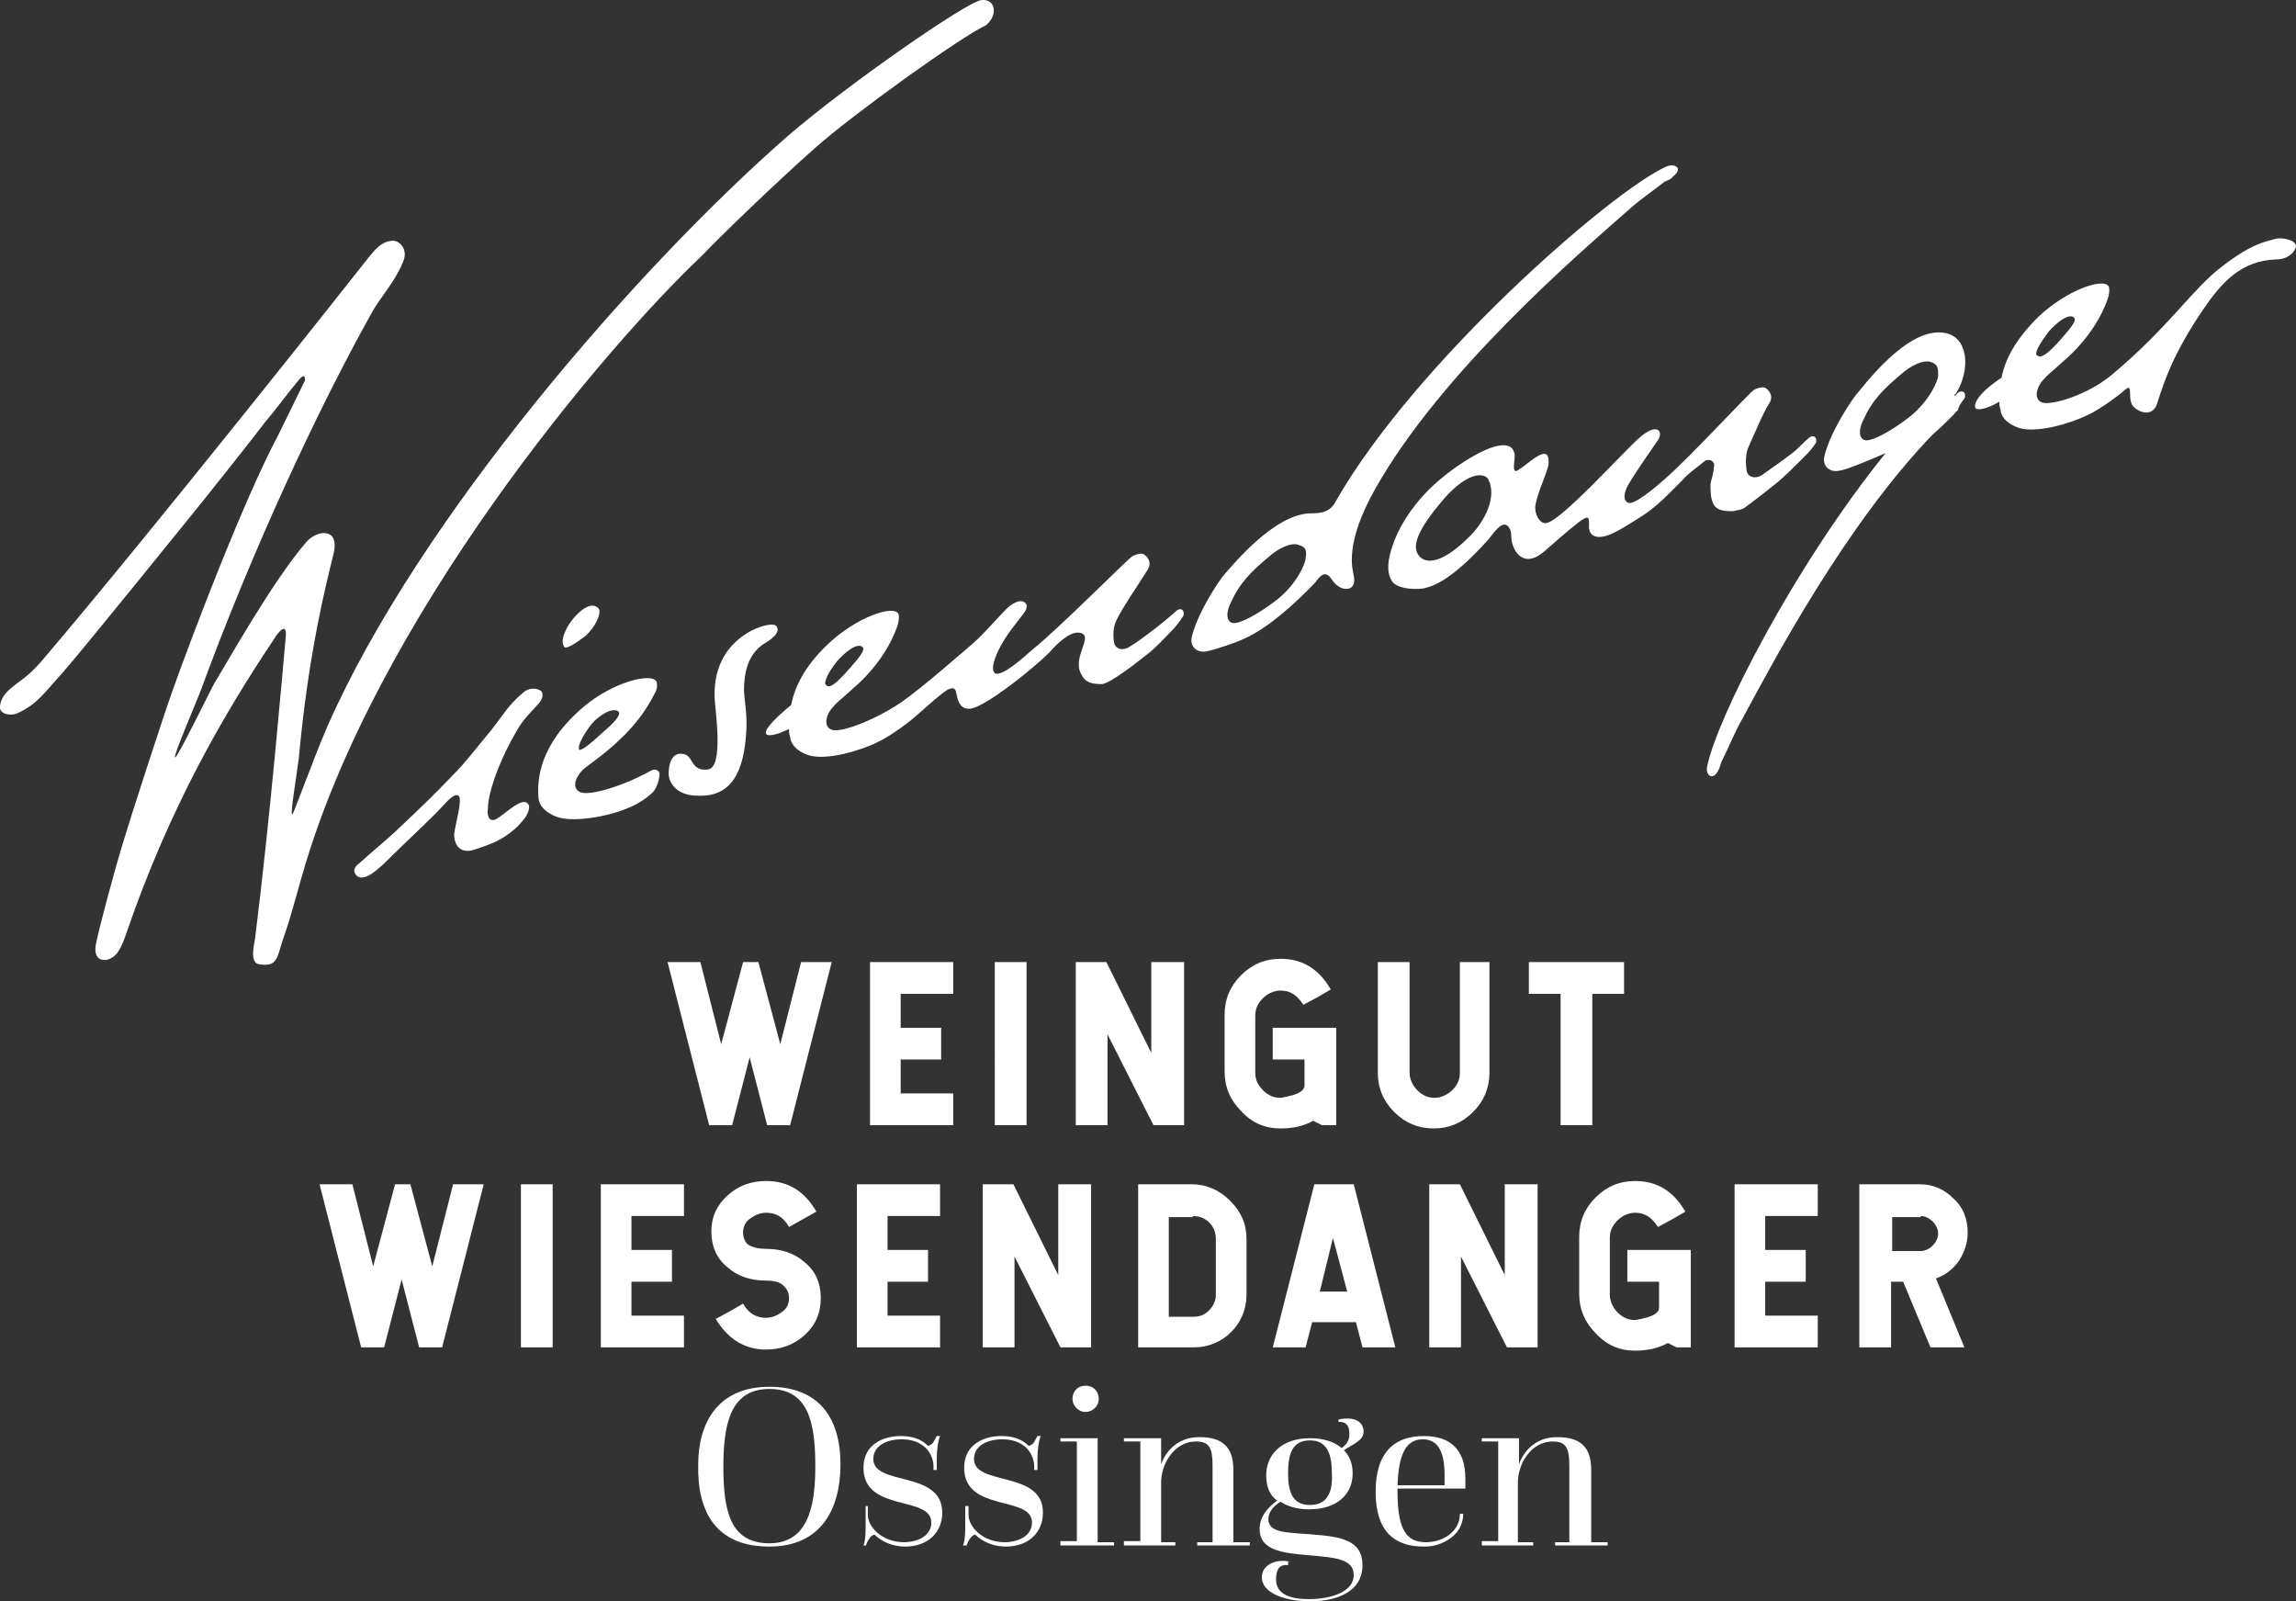
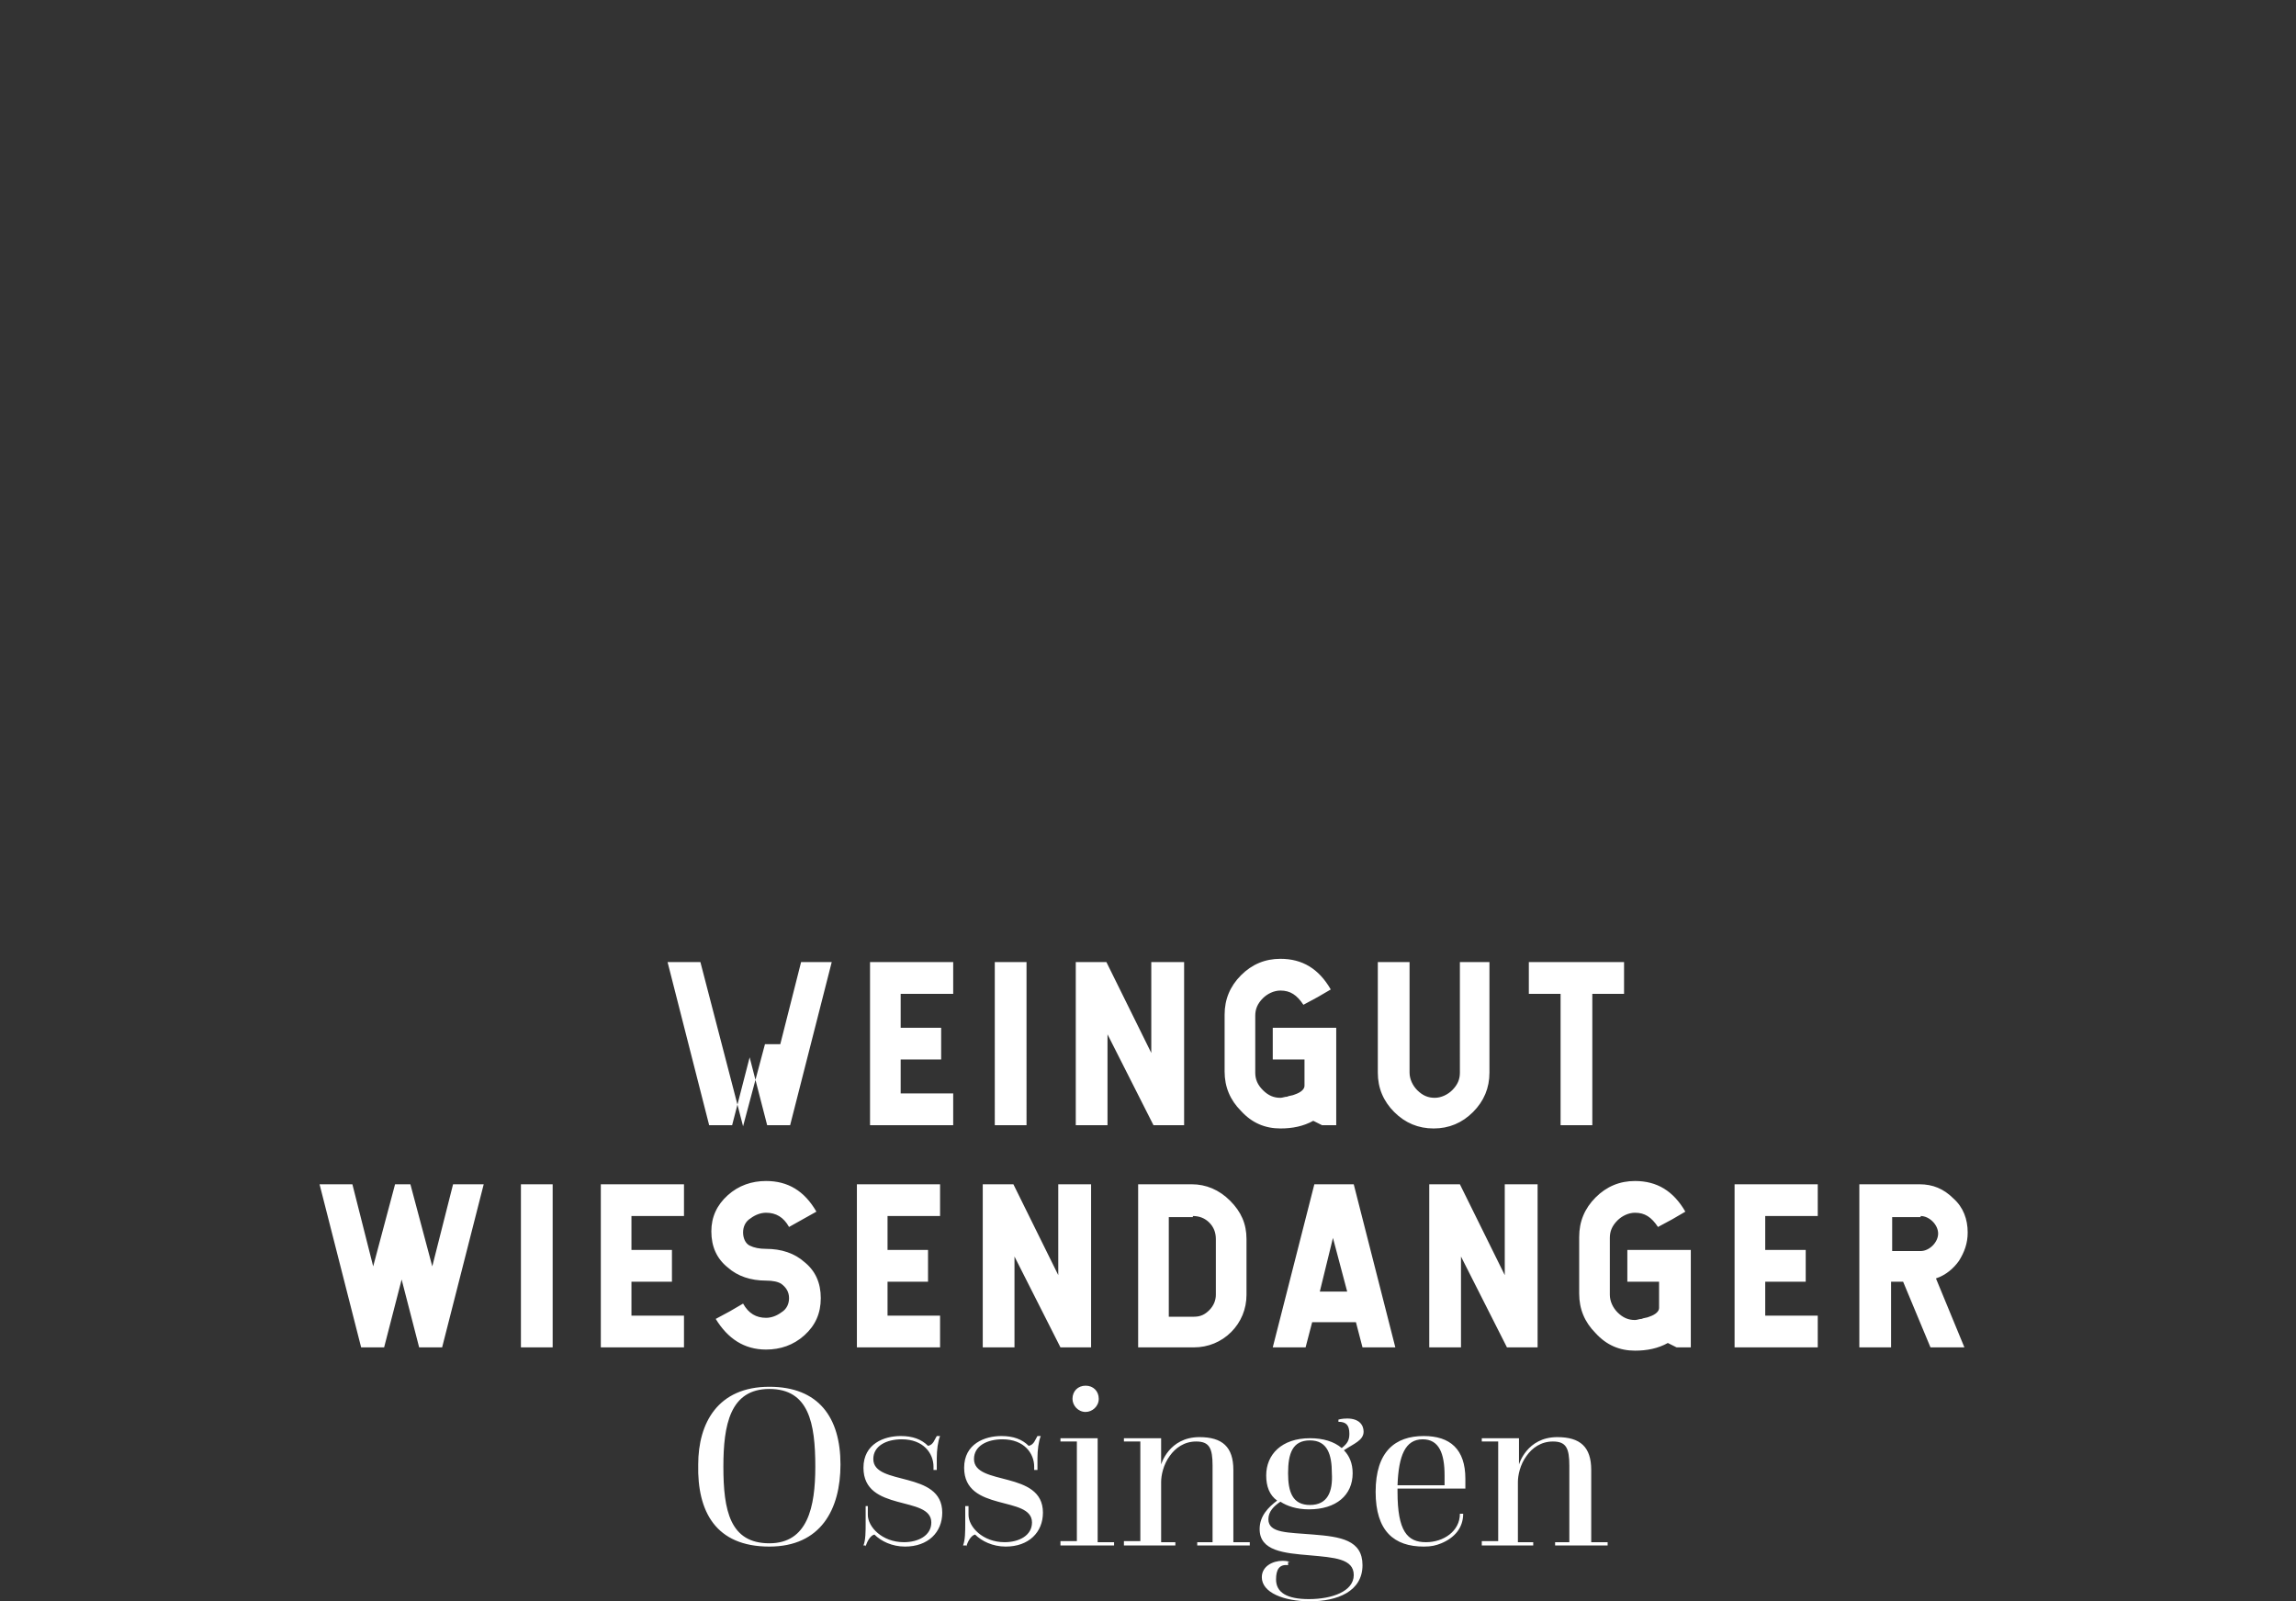
<svg xmlns="http://www.w3.org/2000/svg" version="1.1" id="Ebene_1" x="0px" y="0px" viewBox="0 0 209.8 146.3" style="enable-background:new 0 0 209.8 146.3;" xml:space="preserve">
  <rect x="0" y="0" width="209.8" height="146.3" fill="#333333" stroke="none" />
  <style type="text/css">
	.st0{fill:#FFFFFF;}
</style>
  <g>
-     <path class="st0" d="M61.1,70.7c0,0.6,0.5,2,2.7,2c3,0.1,4.2-2.1,4.4-6c0.1-1.9-0.3-3-0.2-4.2c0.1-1.6,0.6-3,2-3.8   c0.3-0.2,1.3-0.8,1-1.4c-0.2-0.5-1.5-0.1-2.3,0.3c-2.1,1.1-3.5,3.1-3.4,6.1c0,0.9,0.9,6.4-0.6,6.6c-1.6,0.2-1.3-1.2-2.2-1.4   C61.2,68.6,61.1,70.2,61.1,70.7 M52.9,68.2c0-0.1,0.3-1,1.2-2.1c0.7-0.8,1.9-1.5,2.4-1.1c0.4,0.3-0.8,1.4-1.3,1.8   c-1.5,1.4-2,1.7-2.2,1.7C52.9,68.6,52.9,68.4,52.9,68.2 M49.2,72.8c0,0.3,0.1,1.2,1.6,1.8s4.7,0,6.4-0.7c1.4-0.5,2.5-1.5,2.6-1.7   c0.3-0.4,0.6-1.5,0.4-1.7c-0.1-0.1-0.3-0.3-0.7-0.1c-2.5,1.4-5.5,2.3-6.4,2s-0.6-1.4,0.3-2.2c0.4-0.3,2.2-1.6,3.2-2.6   c1.3-1.2,2.4-2.6,3.2-4.2c0.2-0.3,0.3-0.7,0.2-1.1c-0.4-0.9-4,0-6.7,2.3C49.2,68.1,49.1,71.3,49.2,72.8 M53.5,58.1   c0.9-0.8,1.5-2.1,1.2-2.5c-0.7-0.8-1.9,0.4-2.3,0.9c-0.2,0.2-1.3,1.7-0.9,2.5C51.6,59.5,52.7,58.7,53.5,58.1 M32.5,79.9   c0.7,0.9,2.2-0.6,3.3-1.7c0.9-0.9,3.8-3.6,4.6-4.5c0.3-0.3,1.1-1.3,1.5-1s-0.3,2.6-0.4,3.5c0,1.1,0.6,1.7,1.6,1.5   c0.7-0.2,1.5-0.5,2.2-0.8c1.2-0.6,2.1-1.4,2.6-2.1c0.2-0.2,0.7-1.1,0.3-1.4c-0.5-0.6-2.1,1-2.8,1.4c-0.3,0.2-0.7,0.2-0.8-0.3   c-0.1-0.3,0-0.5,0-1c0.2-1.8,1.3-4.5,2.6-6.7c0.6-1.1,1.3-1.7,2-2.5c0.4-0.4,0.5-1,0.2-1.2c-0.5-0.3-1.1-0.2-1.5,0.1   c-0.5,0.4-1,0.9-1.5,1.5c-0.7,0.9-1.3,1.8-2,2.6c-1,1.2-1.9,2.4-3,3.5c-1.7,1.8-3.5,3.5-5.3,5.2c-1.1,1-2.2,1.9-3.3,2.9   C32.5,79.1,32.2,79.5,32.5,79.9 M89.7,0c-1.3,0.1-12.5,7.9-17.8,12.5c-13.6,11.9-33.6,34.8-42,53.9c-1.5,3.5-3.1,8.1-3.2,8   c-0.2,0,0.4-3.5,0.6-5.1c0.9-9.8,2.5-15.9,3.2-18.8c0.3-1.4-0.3-1.8-0.9-1.8c-0.5,0-1.1,0.3-1.5,0.7c-3.1,3.5-7.5,11.4-8.5,13   c-0.3,0.5-3.4,6.9-3.6,6.8c-0.2-0.1,1.8-4.7,2.3-6c4.8-13.1,10.8-25.9,15.6-34.5c0.8-1.5,2.1-2.8,2.9-4.7c0.6-1.3-0.4-2.1-1-2   c-1,0.1-1.5,0.8-2.1,1.5c-1.1,1.4-19.5,24.7-29.9,36.9c-1.3,1.5-1.9,1.7-2.7,2.4c-0.5,0.4-1,0.9-1.1,1.7c-0.1,0.8,1,0.9,1.5,0.7   c1.9-0.8,2.7-2.1,4.1-3.6C7.3,59.7,18.2,46.2,19,45.2c0.8-1,4.3-5.4,5.2-6.6c1.1-1.3,2.1-2.7,3.2-4c0.1-0.1,0.3-0.3,0.4-0.2   c0.1,0.1,0.1,0.4,0,0.5c-0.8,1.6-1.6,3.3-2.4,4.9c-3.2,6-8,18.7-9.6,23.2c-1,2.8-4,12.1-4.5,13.8C10.6,79,9,85,8.8,86.1   c-0.2,0.8-0.1,1.7,0.9,1.6c1-0.2,1.4-1.1,1.9-2.6c3.9-11.3,8.8-19.8,13.5-26.8c0.1-0.2,1.2-1.8,1,0c-0.3,3.3-1.4,16.3-2.8,27.5   c-0.1,0.6-0.5,2.2,0.4,2.3c1.8,0.3,1.6-0.8,2.3-2.7c0.6-1.7,1.1-3.7,1.6-5.4c6.7-23.5,27.6-48.2,36.6-56.7   c1.7-1.8,6.8-6.7,10.3-9.8s13.1-10,15.6-11.2C91.2,1.4,91-0.1,89.7,0 M76.5,60.4c0.7-0.8,1.8-1.7,2.3-1.3c0.4,0.3-0.7,1.4-1.1,1.9   c-1.4,1.6-1.9,1.9-2.2,1.6C75.2,62.5,75.6,61.5,76.5,60.4 M108.1,56.3c0.1-0.1,0.1-0.5-0.1-0.6c-0.2-0.1-0.4,0-0.5,0.1   c-1.2,1.1-3.3,2.7-4.3,3.3c-0.6,0.4-1.3,0.2-1.4-0.4c-0.1-0.6-0.1-1.4,0.2-2c0.5-1.1,2.3-3.7,2.9-4.7c0.3-0.5,0.1-1-0.3-1.3   c-0.2-0.2-0.7-0.1-1.1,0.1c-0.4,0.2-6.5,6.4-9.1,8.5c-0.9,0.8-2.9,2.6-3.5,2.2c-0.1-0.1-0.4-0.4,0.2-1.8c0.8-1.8,2.1-3.1,2.6-3.9   c0.1-0.2,0.2-0.5,0-0.7c-0.5-0.5-1.4,0.2-1.7,0.5c-1,1-1.9,2.1-3,3.1c-0.7,0.6-4.8,4.2-6.7,5.5c-2.4,1.6-5.3,2.7-6.2,2.5   c-0.9-0.2-0.7-1.4,0.1-2.2c0.3-0.4,2.1-1.8,3-2.8c1.2-1.3,2.2-2.8,2.8-4.5c0.1-0.4,0.2-0.7,0.1-1.1c-0.4-0.9-3.9,0.3-6.5,2.8   c-2.1,2-3,3.9-3.3,5.5c-4,3.3-2,3.1-0.2,2.2c0,0.3,0,0.5,0.1,0.7c0,0.3,0.2,1.2,1.7,1.7c1.6,0.5,4.7-0.4,6.3-1.2   c1.3-0.6,3.2-2.1,3.4-2.3c1.5-1.3,2.1-1.9,3-2.5c0.5-0.2,0.7-0.2,0.8,0.4c0.2,1.2,0.8,1.7,2,1.1c1.9-0.9,5.3-3.7,6.5-4.9   c0.6-0.7,1.8-1.9,2.7-1.8c1.5,0.2-0.7,2.2,0.2,3.8c0.4,0.8,1,0.9,1.9,0.9c0.8-0.1,3.1-1.9,4.1-2.7c0.8-0.6,1.5-1.4,2.2-2.1   C107.4,57.3,107.8,56.8,108.1,56.3 M119.3,51c0,0.5-0.8,2.3-2.5,3.7c-1,0.8-2.8,2-3.8,2.2c-0.8,0.2-1.1-0.6-0.6-1.7   s0.9-1.7,1.5-2.4c0.6-0.7,1.3-1.3,2-1.9c0.9-0.8,2.1-1.4,2.8-1.1C119.4,50,119.4,50.4,119.3,51 M152.9,16.1   c0.9-0.7,0.2-1.2-0.6-0.9c-5,2.2-23.1,18-30.3,30.7c-0.5,0.9-1.3,1-2.2,1c-3.4,0-7.4,5-8.1,5.8c-0.6,0.8-2.3,3.4-2.8,5.5   c-0.2,0.9,0.5,1.5,1.4,1.3s2.7-0.8,3.5-1.2c2-0.9,4.4-3,6.4-5.1c0.3-0.4,0.7-1,1.2-0.6c0.2,0.1,0.3,0.5,0.8,0.9   c0.6,0.5,1.8,0.5,1.5-0.9c-0.1-0.6-0.9-2.9,2-8c6-10.6,18.3-21.2,23.2-25.5c1-0.9,2.2-1.7,3.2-2.5   C152.3,16.5,152.7,16.4,152.9,16.1 M134.3,49c-3,3-4.3,2.3-4.7,1.7c-0.4-0.6-0.5-1.7,1.9-4.6c2.4-3,4.1-3,4.5-2.3   C136.8,45.4,135.7,47.6,134.3,49 M165.9,40.5c0.1-0.1,0.1-0.5-0.1-0.6c-0.2-0.1-0.4,0-0.5,0.1c-0.5,0.4-0.9,0.9-1.4,1.3   c-0.9,0.7-1.9,1.4-2.9,2.1c-0.6,0.4-1.3,0.2-1.4-0.4c-0.1-0.6-0.1-1.4,0.1-2c0.5-1.1,1.4-3.3,2-4.2c0.3-0.5,0.1-1-0.3-1.3   c-0.2-0.2-0.7-0.1-1.1,0.1c-0.4,0.2-5.6,5.9-8.1,8.1c-0.9,0.8-3,2.6-3.5,2.2c-0.6-0.4,0-1.5,0.2-1.8c0.4-0.7,1.7-2.6,2.6-3.9   c0.5-0.7,0-1.7-1.7-0.2c-1.4,1.2-7.4,7.9-8.6,7.8c-0.5,0-1-0.8-0.9-1.6c0.2-1.3,1.1-3,1.2-3.8c0.1-1.4-0.7-0.9-1.2-0.6   c-0.6,0.4-0.9,0.7-1.5,1.1c-0.8,0.6-0.3-1-0.4-1.4c-0.4-2.4-5.6,1-7.8,3.2c-1.8,1.8-2.9,3.7-3.4,5.3c-0.3,0.9-0.6,2.2,0,3.1   c0.5,0.8,2.6,0.8,3.1,0.6c0.3-0.1,2-0.3,5.6-4.3c0.4-0.4,1.2-1.8,1.8-1.4c0.4,0.3,0.4,0.8,0.4,1.2c0.1,1.1,1.1,2.9,3.1,1.1   c4-3.5,4-3.4,4-2.4c-0.1,1.2,0.8,1.4,2,0.9c0.9-0.4,1.8-1,2.6-1.5c1.5-0.9,2.7-2.2,3.9-3.4c0.6-0.7,1.4-1.2,2.1-1.8   c0.1-0.1,0.5-0.1,0.6,0c0.2,0.1,0.3,0.4,0.2,0.6c0,0.5-0.2,1-0.3,1.5c0,0.6,0,1.2,0.2,1.7c0.3,0.8,1.1,0.8,1.9,0.8   c0.3-0.1,0.7-0.1,1-0.3c1.1-0.8,2.1-1.6,3.1-2.4c0.8-0.7,1.5-1.4,2.2-2.1C165.2,41.4,165.6,41,165.9,40.5 M177.1,34.3   c0,0.5-0.8,2.3-2.5,3.7c-1,0.8-2.8,2-3.8,2.2c-0.8,0.2-1.1-0.6-0.6-1.7s0.9-1.7,1.5-2.4c0.6-0.7,1.3-1.3,2-1.9   c0.9-0.8,2.1-1.4,2.8-1.1C177.1,33.3,177.1,33.7,177.1,34.3 M179.5,36.4c0.1-0.1,0.1-0.5-0.1-0.6c-0.2-0.1-0.4,0-0.5,0.1   s-0.2,0.2-0.3,0.3v-0.1c0,0,0-0.1,0.1-0.1c1.4-2.2,1.2-5.3-1.1-5.6c-3.4-0.5-7.4,5-8.1,5.8c-0.6,0.8-2.3,3.4-2.8,5.5   c-0.2,0.9,0.5,1.5,1.4,1.3c0.7-0.1,2.8-1,4.2-1.6C163.9,51.8,156.9,65.6,156,70c-0.2,0.8,0.5,1.4,1,0.4c0.2-0.3,0.2-0.7,0.4-1   c0.6-1.2,1.1-2.5,1.8-3.7c2.8-5.2,9.4-17.7,17.4-26c0.7-0.6,1.3-1.2,1.9-1.8c0.1-0.1,0.2-0.3,0.4-0.4l0,0l0,0   C179,37,179.3,36.7,179.5,36.4 M187.2,30.3c0.7-0.8,1.8-1.7,2.3-1.3c0.4,0.3-0.7,1.4-1.1,1.9c-1.4,1.6-1.9,1.8-2.2,1.6   C185.8,32.4,186.3,31.5,187.2,30.3 M209.8,22.5c0-0.6-1.3-0.8-1.8-0.7c-1.1,0.3-2.3,0.5-4.9,2.5c-2.8,2.1-4.8,5.5-10.2,10   c-2.2,1.8-5.3,2.7-6.2,2.5s-0.7-1.4,0.1-2.2c0.3-0.4,2.1-1.8,3-2.8c1.2-1.3,2.2-2.8,2.8-4.5c0.1-0.4,0.2-0.7,0.1-1.1   c-0.4-0.9-3.9,0.3-6.5,2.8c-2.1,2.1-3,3.9-3.3,5.5c-1.8,1.2-2.3,2-2.4,2.4c-0.3,0.9,1.2,0.4,2.2-0.2c0,0.3,0,0.5,0.1,0.7   c0,0.3,0.2,1.2,1.7,1.7c1.6,0.5,4.7-0.4,6.3-1.2c1.3-0.6,3.2-2.1,3.4-2.3c0.8-0.7,0.1,1,0.8,1.6c0.5,0.5,1.7,0.9,2.1-0.3   c0.7-2.2,1.5-4.6,4.2-8.6c1.7-2.5,3.5-4.5,6.7-4.6C209,23.7,209.7,23.1,209.8,22.5" />
    <path class="st0" d="M135.3,141.2h4.8v-0.3h-1.4v-5.5c0-0.6,0.2-1.6,0.8-2.4c0.5-0.7,1.3-1.3,2.4-1.3c1.2,0,1.5,0.6,1.5,2.2v7h-1.3   v0.3h4.8v-0.3h-1.5v-6.6c0-2.1-1-3-3.1-3c-2.8,0-3.5,2.5-3.5,2.5l0,0v-2.4h-3.4v0.3h1.5v9.1h-1.5v0.4H135.3z M127.7,135.7   c0.1-2.7,0.7-4.2,2.3-4.2c1.5,0,2,1.3,2,3.3v0.9H127.7z M127.7,136h6.2v-0.9c0-2.7-1.4-3.9-3.8-3.9c-2.6,0-4.4,1.4-4.4,5.1   c0,3.6,1.7,5,4.4,5c0.7,0,1.1-0.1,1.6-0.3c1.2-0.5,2-1.4,2-2.7h-0.3c0,1.6-1.5,2.6-3.1,2.6c-1.7,0-2.6-1-2.6-4.6L127.7,136   L127.7,136z M119.7,137.5c-1.6,0-2-1.2-2-2.9c0-1.8,0.4-3,2-3s2,1.3,2,3C121.8,136.3,121.3,137.5,119.7,137.5 M117.9,142.7   c0,0-0.3-0.1-0.7-0.1c-0.9,0-1.9,0.5-1.9,1.5c0,1.4,2,2.2,4.4,2.2c2.5,0,4.8-0.9,4.8-3.3c0-2.3-2-2.6-4.5-2.8   c-2.3-0.2-4.1-0.1-4.1-1.4c0-0.7,0.5-1.2,1.1-1.6c0.6,0.4,1.5,0.7,2.6,0.7c2.5,0,4-1.3,4-3.3c0-0.9-0.3-1.6-0.8-2.1   c0.9-0.6,1.8-0.9,1.8-1.7c0-0.6-0.4-1.2-1.5-1.2c-0.5,0-0.8,0.1-0.8,0.1v0.2c0.7,0,1,0.3,1,1.1c0,0.6-0.2,0.9-0.7,1.3   c-0.7-0.6-1.7-0.9-2.9-0.9c-2.6,0-4,1.5-4,3.4c0,1,0.3,1.8,1,2.3c-0.8,0.6-1.6,1.4-1.6,2.6c0,2,2.2,2.2,4.6,2.4   c2.2,0.2,4,0.3,4,1.8s-2,2.2-4.1,2.2c-2,0-3-0.6-3-1.8c0-0.9,0.3-1.4,1.1-1.3v-0.3H117.9z M102.6,141.2h4.8v-0.3h-1.3v-5.5   c0-0.6,0.2-1.6,0.8-2.4c0.5-0.7,1.3-1.3,2.4-1.3c1.2,0,1.5,0.6,1.5,2.2v7h-1.4v0.3h4.8v-0.3h-1.5v-6.6c0-2.1-1-3-3.1-3   c-2.8,0-3.5,2.5-3.5,2.5l0,0v-2.4h-3.4v0.3h1.5v9.1h-1.5v0.4H102.6z M98,127.8c0,0.6,0.5,1.2,1.2,1.2c0.6,0,1.2-0.5,1.2-1.2   s-0.5-1.2-1.2-1.2S98,127.1,98,127.8 M96.8,141.2h5v-0.3h-1.5v-9.5h-3.4v0.3h1.5v9.1h-1.5v0.4H96.8z M88.3,141.3   c0.1-0.4,0.4-1,0.8-1.1c0.6,0.6,1.6,1.1,2.8,1.1c2.1,0,3.4-1.3,3.4-3.1c0-3.9-6.3-2.4-6.3-4.9c0-1.2,1.2-1.8,2.6-1.8   c2,0,2.9,1.3,2.9,2.5v0.3h0.3v-1.1c0-0.7,0.1-1.5,0.3-2h-0.3c-0.2,0.3-0.3,0.8-0.8,0.9c-0.6-0.6-1.4-0.9-2.5-0.9   c-1.5,0-3.4,0.7-3.4,2.9c0,4.1,6.2,2.5,6.2,5c0,1.2-1.2,1.8-2.5,1.8c-2,0-3.3-1.4-3.3-2.5v-0.8h-0.3v1.6c0,0.7,0,1.5-0.2,2h0.3   V141.3z M79.1,141.3c0.1-0.4,0.4-1,0.8-1.1c0.6,0.6,1.6,1.1,2.8,1.1c2.1,0,3.4-1.3,3.4-3.1c0-3.9-6.3-2.4-6.3-4.9   c0-1.2,1.2-1.8,2.6-1.8c2,0,2.9,1.3,2.9,2.5v0.3h0.3v-1.1c0-0.7,0.1-1.5,0.3-2h-0.3c-0.2,0.3-0.3,0.8-0.8,0.9   c-0.6-0.6-1.4-0.9-2.5-0.9c-1.5,0-3.4,0.7-3.4,2.9c0,4.1,6.2,2.5,6.2,5c0,1.2-1.2,1.8-2.5,1.8c-2,0-3.3-1.4-3.3-2.5v-0.8h-0.2v1.6   c0,0.7,0,1.5-0.2,2h0.2V141.3z M70.3,141c-3.6,0-4.2-3-4.2-7c0-3.8,0.6-7.1,4.2-7.1s4.2,3.1,4.2,7.1C74.5,137.7,73.8,141,70.3,141    M70.3,141.3c4.7,0,6.5-3.4,6.5-7.5c0-4.3-2-7.1-6.5-7.1c-4.7,0-6.5,3.3-6.5,7.1C63.7,138.1,65.4,141.3,70.3,141.3" />
    <path class="st0" d="M175.5,111.1c0.4,0,0.8,0.2,1.1,0.5s0.5,0.7,0.5,1.1c0,0.4-0.2,0.8-0.5,1.1s-0.7,0.5-1.1,0.5h-2.6v-3.1h2.6   V111.1z M173.9,117.1l2.5,6h3.1l-2.6-6.3c0.9-0.3,1.6-0.9,2.1-1.6c0.5-0.8,0.8-1.6,0.8-2.6c0-1.2-0.4-2.3-1.3-3.1   c-0.9-0.9-1.9-1.3-3.1-1.3h-5.5v14.9h2.9v-6L173.9,117.1L173.9,117.1z M158.5,108.2v14.9h7.6v-2.9h-4.8v-3.1h3.7v-2.9h-3.7v-3.1   h4.8v-2.9H158.5z M149.4,123.4c1.1,0,2.1-0.2,3-0.7l0.8,0.4h1.3v-8.9h-5.8v2.9h2.9v2.4c0,0.3-0.3,0.6-0.9,0.8   c-0.2,0.1-0.5,0.1-0.7,0.2c-0.2,0-0.4,0.1-0.6,0.1c-0.6,0-1.1-0.2-1.6-0.7c-0.4-0.4-0.7-1-0.7-1.6v-5.2c0-0.6,0.2-1.1,0.7-1.6   c0.4-0.4,1-0.7,1.6-0.7c0.9,0,1.5,0.4,2.1,1.3l1.3-0.7l1.2-0.7c-1.1-1.9-2.6-2.8-4.6-2.8c-1.4,0-2.6,0.5-3.6,1.5s-1.5,2.2-1.5,3.6   v5.2c0,1.4,0.5,2.6,1.5,3.6C146.8,122.9,148,123.4,149.4,123.4 M137.5,108.2v8.3l-4.1-8.3h-2.8v14.9h2.9v-8.3l4.2,8.3h2.8v-14.9   H137.5z M121.8,113.1l1.3,4.9h-2.5L121.8,113.1z M120.1,108.2l-3.8,14.9h3l0.6-2.3h4l0.6,2.3h3l-3.8-14.9H120.1z M109,111.1   c0.6,0,1.1,0.2,1.5,0.6c0.4,0.4,0.6,0.9,0.6,1.5v5.1c0,0.5-0.2,1-0.6,1.4c-0.4,0.4-0.8,0.6-1.4,0.6h-2.3v-9.1h2.2V111.1z    M104,108.2v14.9h5.1c1.3,0,2.5-0.5,3.4-1.4s1.4-2.1,1.4-3.4v-5.1c0-1.4-0.5-2.5-1.5-3.5s-2.2-1.5-3.5-1.5H104z M96.7,108.2v8.3   l-4.1-8.3h-2.8v14.9h2.9v-8.3l4.2,8.3h2.8v-14.9H96.7z M78.3,108.2v14.9h7.6v-2.9h-4.8v-3.1h3.7v-2.9h-3.7v-3.1h4.8v-2.9H78.3z    M67.9,112.6c0-0.5,0.2-1,0.7-1.3c0.4-0.3,0.9-0.5,1.4-0.5c0.9,0,1.6,0.4,2.1,1.3l2.5-1.4c-1.1-1.9-2.6-2.8-4.6-2.8   c-1.3,0-2.5,0.4-3.5,1.3c-1,0.9-1.5,2-1.5,3.3c0,1.4,0.5,2.5,1.5,3.3c0.9,0.8,2.1,1.2,3.5,1.2c0.6,0,1.1,0.1,1.4,0.3   c0.4,0.3,0.7,0.7,0.7,1.3c0,0.5-0.2,1-0.7,1.3c-0.4,0.3-0.9,0.5-1.4,0.5c-0.9,0-1.6-0.4-2.1-1.3l-1.2,0.7l-1.3,0.7   c1.1,1.8,2.6,2.8,4.6,2.8c1.3,0,2.5-0.4,3.5-1.3c1-0.9,1.5-2,1.5-3.4s-0.5-2.5-1.5-3.3c-0.9-0.8-2.1-1.2-3.5-1.2   c-0.6,0-1.1-0.1-1.5-0.3C68.1,113.6,67.9,113.1,67.9,112.6 M54.9,108.2v14.9h7.6v-2.9h-4.8v-3.1h3.7v-2.9h-3.7v-3.1h4.8v-2.9H54.9z    M47.6,123.1h2.9v-14.9h-2.9V123.1z M41.4,108.2l-1.9,7.5l-2-7.5h-1.4l-2,7.5l-1.9-7.5h-3l3.8,14.9h2.1l1.6-6.2l1.6,6.2h2.1   l3.8-14.9H41.4z" />
-     <path class="st0" d="M139.7,87.9v2.9h2.9v12h2.9v-12h2.9v-2.9H139.7z M136.3,87.9h-2.9V98c0,0.6-0.2,1.1-0.7,1.6   c-0.4,0.4-1,0.7-1.6,0.7s-1.1-0.2-1.6-0.7c-0.4-0.4-0.7-1-0.7-1.6V87.9h-2.9V98c0,1.4,0.5,2.6,1.5,3.6s2.2,1.5,3.6,1.5   c1.4,0,2.6-0.5,3.6-1.5s1.5-2.2,1.5-3.6V87.9H136.3z M117,103.1c1.1,0,2.1-0.2,3-0.7l0.8,0.4h1.3v-8.9h-5.8v2.9h2.9v2.4   c0,0.3-0.3,0.6-0.9,0.8c-0.2,0.1-0.5,0.1-0.7,0.2c-0.2,0-0.4,0.1-0.6,0.1c-0.6,0-1.1-0.2-1.6-0.7s-0.7-1-0.7-1.6v-5.2   c0-0.6,0.2-1.1,0.7-1.6c0.4-0.4,1-0.7,1.6-0.7c0.9,0,1.5,0.4,2.1,1.3l1.3-0.7l1.2-0.7c-1.1-1.9-2.6-2.8-4.6-2.8   c-1.4,0-2.6,0.5-3.6,1.5s-1.5,2.2-1.5,3.6v5.2c0,1.4,0.5,2.6,1.5,3.6C114.4,102.6,115.6,103.1,117,103.1 M105.2,87.9v8.3l-4.1-8.3   h-2.8v14.9h2.9v-8.3l4.2,8.3h2.8V87.9H105.2z M90.9,102.8h2.9V87.9h-2.9C90.9,87.9,90.9,102.8,90.9,102.8z M79.5,87.9v14.9h7.6   v-2.9h-4.8v-3.1H86v-2.9h-3.7v-3.1h4.8v-2.9H79.5z M73.2,87.9l-1.9,7.5l-2-7.5h-1.4l-2,7.5L64,87.9h-3l3.8,14.9h2.1l1.6-6.2   l1.6,6.2h2.1L76,87.9H73.2z" />
+     <path class="st0" d="M139.7,87.9v2.9h2.9v12h2.9v-12h2.9v-2.9H139.7z M136.3,87.9h-2.9V98c0,0.6-0.2,1.1-0.7,1.6   c-0.4,0.4-1,0.7-1.6,0.7s-1.1-0.2-1.6-0.7c-0.4-0.4-0.7-1-0.7-1.6V87.9h-2.9V98c0,1.4,0.5,2.6,1.5,3.6s2.2,1.5,3.6,1.5   c1.4,0,2.6-0.5,3.6-1.5s1.5-2.2,1.5-3.6V87.9H136.3z M117,103.1c1.1,0,2.1-0.2,3-0.7l0.8,0.4h1.3v-8.9h-5.8v2.9h2.9v2.4   c0,0.3-0.3,0.6-0.9,0.8c-0.2,0.1-0.5,0.1-0.7,0.2c-0.2,0-0.4,0.1-0.6,0.1c-0.6,0-1.1-0.2-1.6-0.7s-0.7-1-0.7-1.6v-5.2   c0-0.6,0.2-1.1,0.7-1.6c0.4-0.4,1-0.7,1.6-0.7c0.9,0,1.5,0.4,2.1,1.3l1.3-0.7l1.2-0.7c-1.1-1.9-2.6-2.8-4.6-2.8   c-1.4,0-2.6,0.5-3.6,1.5s-1.5,2.2-1.5,3.6v5.2c0,1.4,0.5,2.6,1.5,3.6C114.4,102.6,115.6,103.1,117,103.1 M105.2,87.9v8.3l-4.1-8.3   h-2.8v14.9h2.9v-8.3l4.2,8.3h2.8V87.9H105.2z M90.9,102.8h2.9V87.9h-2.9C90.9,87.9,90.9,102.8,90.9,102.8z M79.5,87.9v14.9h7.6   v-2.9h-4.8v-3.1H86v-2.9h-3.7v-3.1h4.8v-2.9H79.5z M73.2,87.9l-1.9,7.5h-1.4l-2,7.5L64,87.9h-3l3.8,14.9h2.1l1.6-6.2   l1.6,6.2h2.1L76,87.9H73.2z" />
  </g>
</svg>